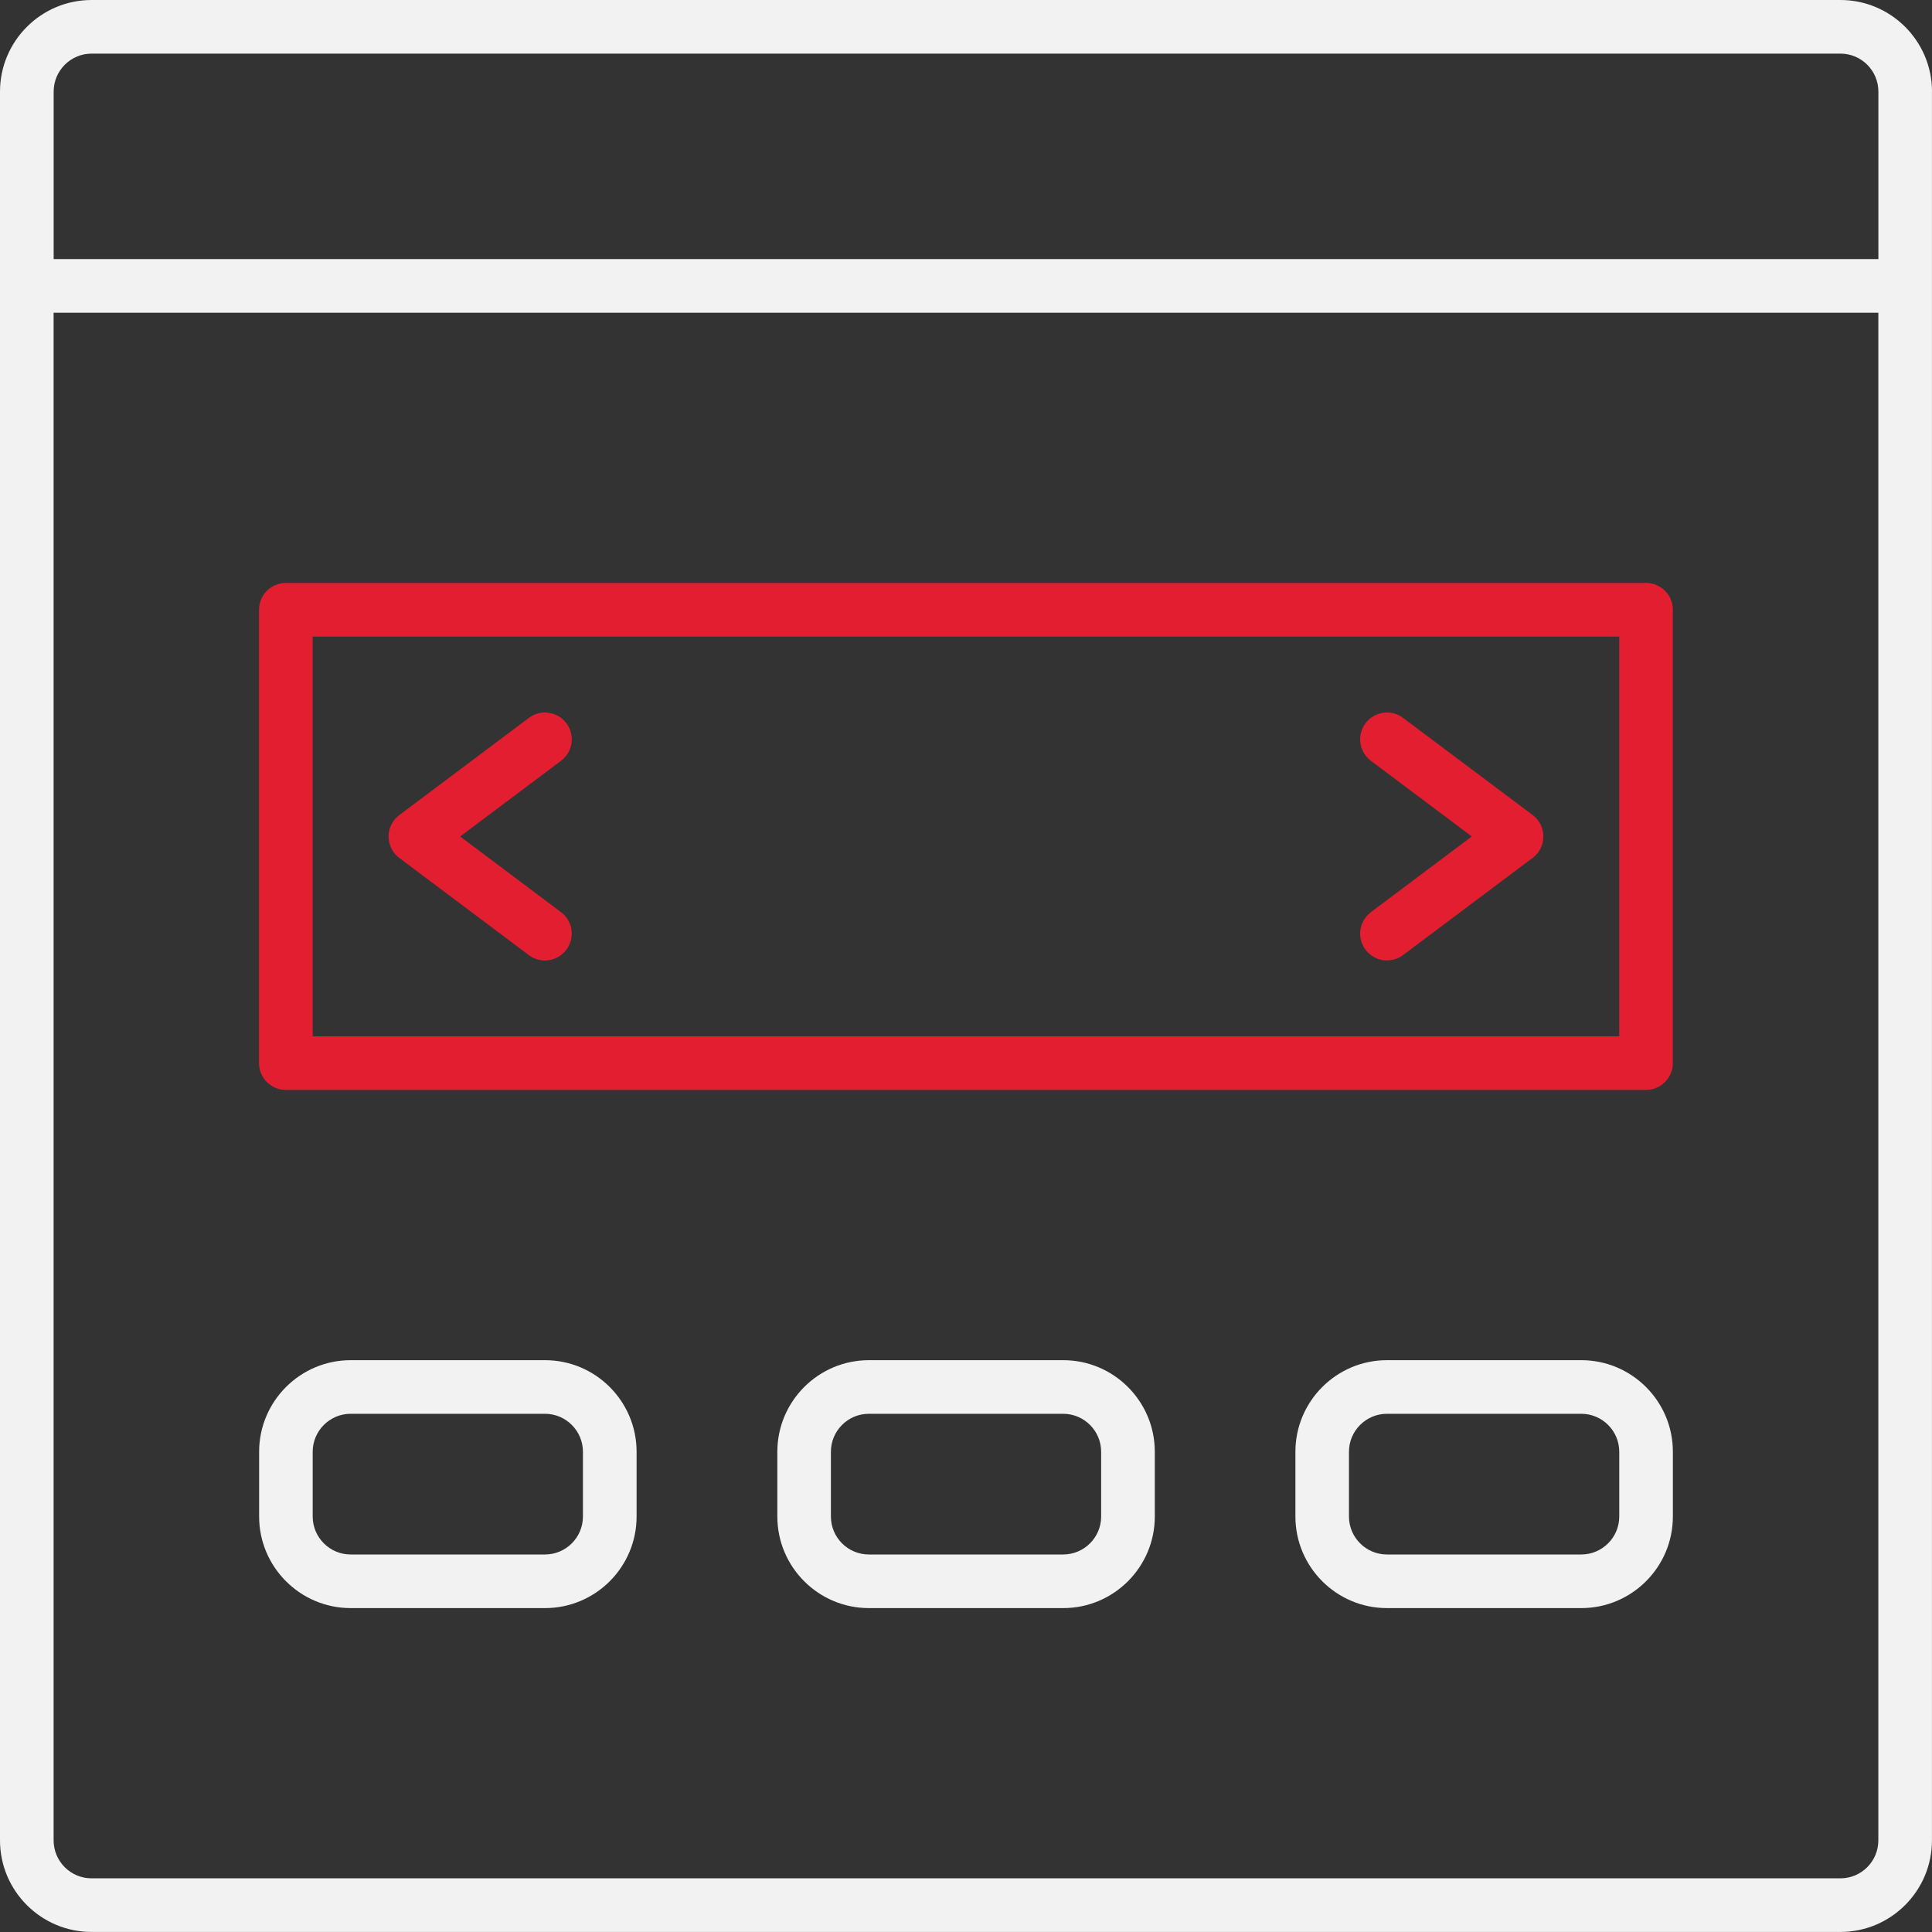
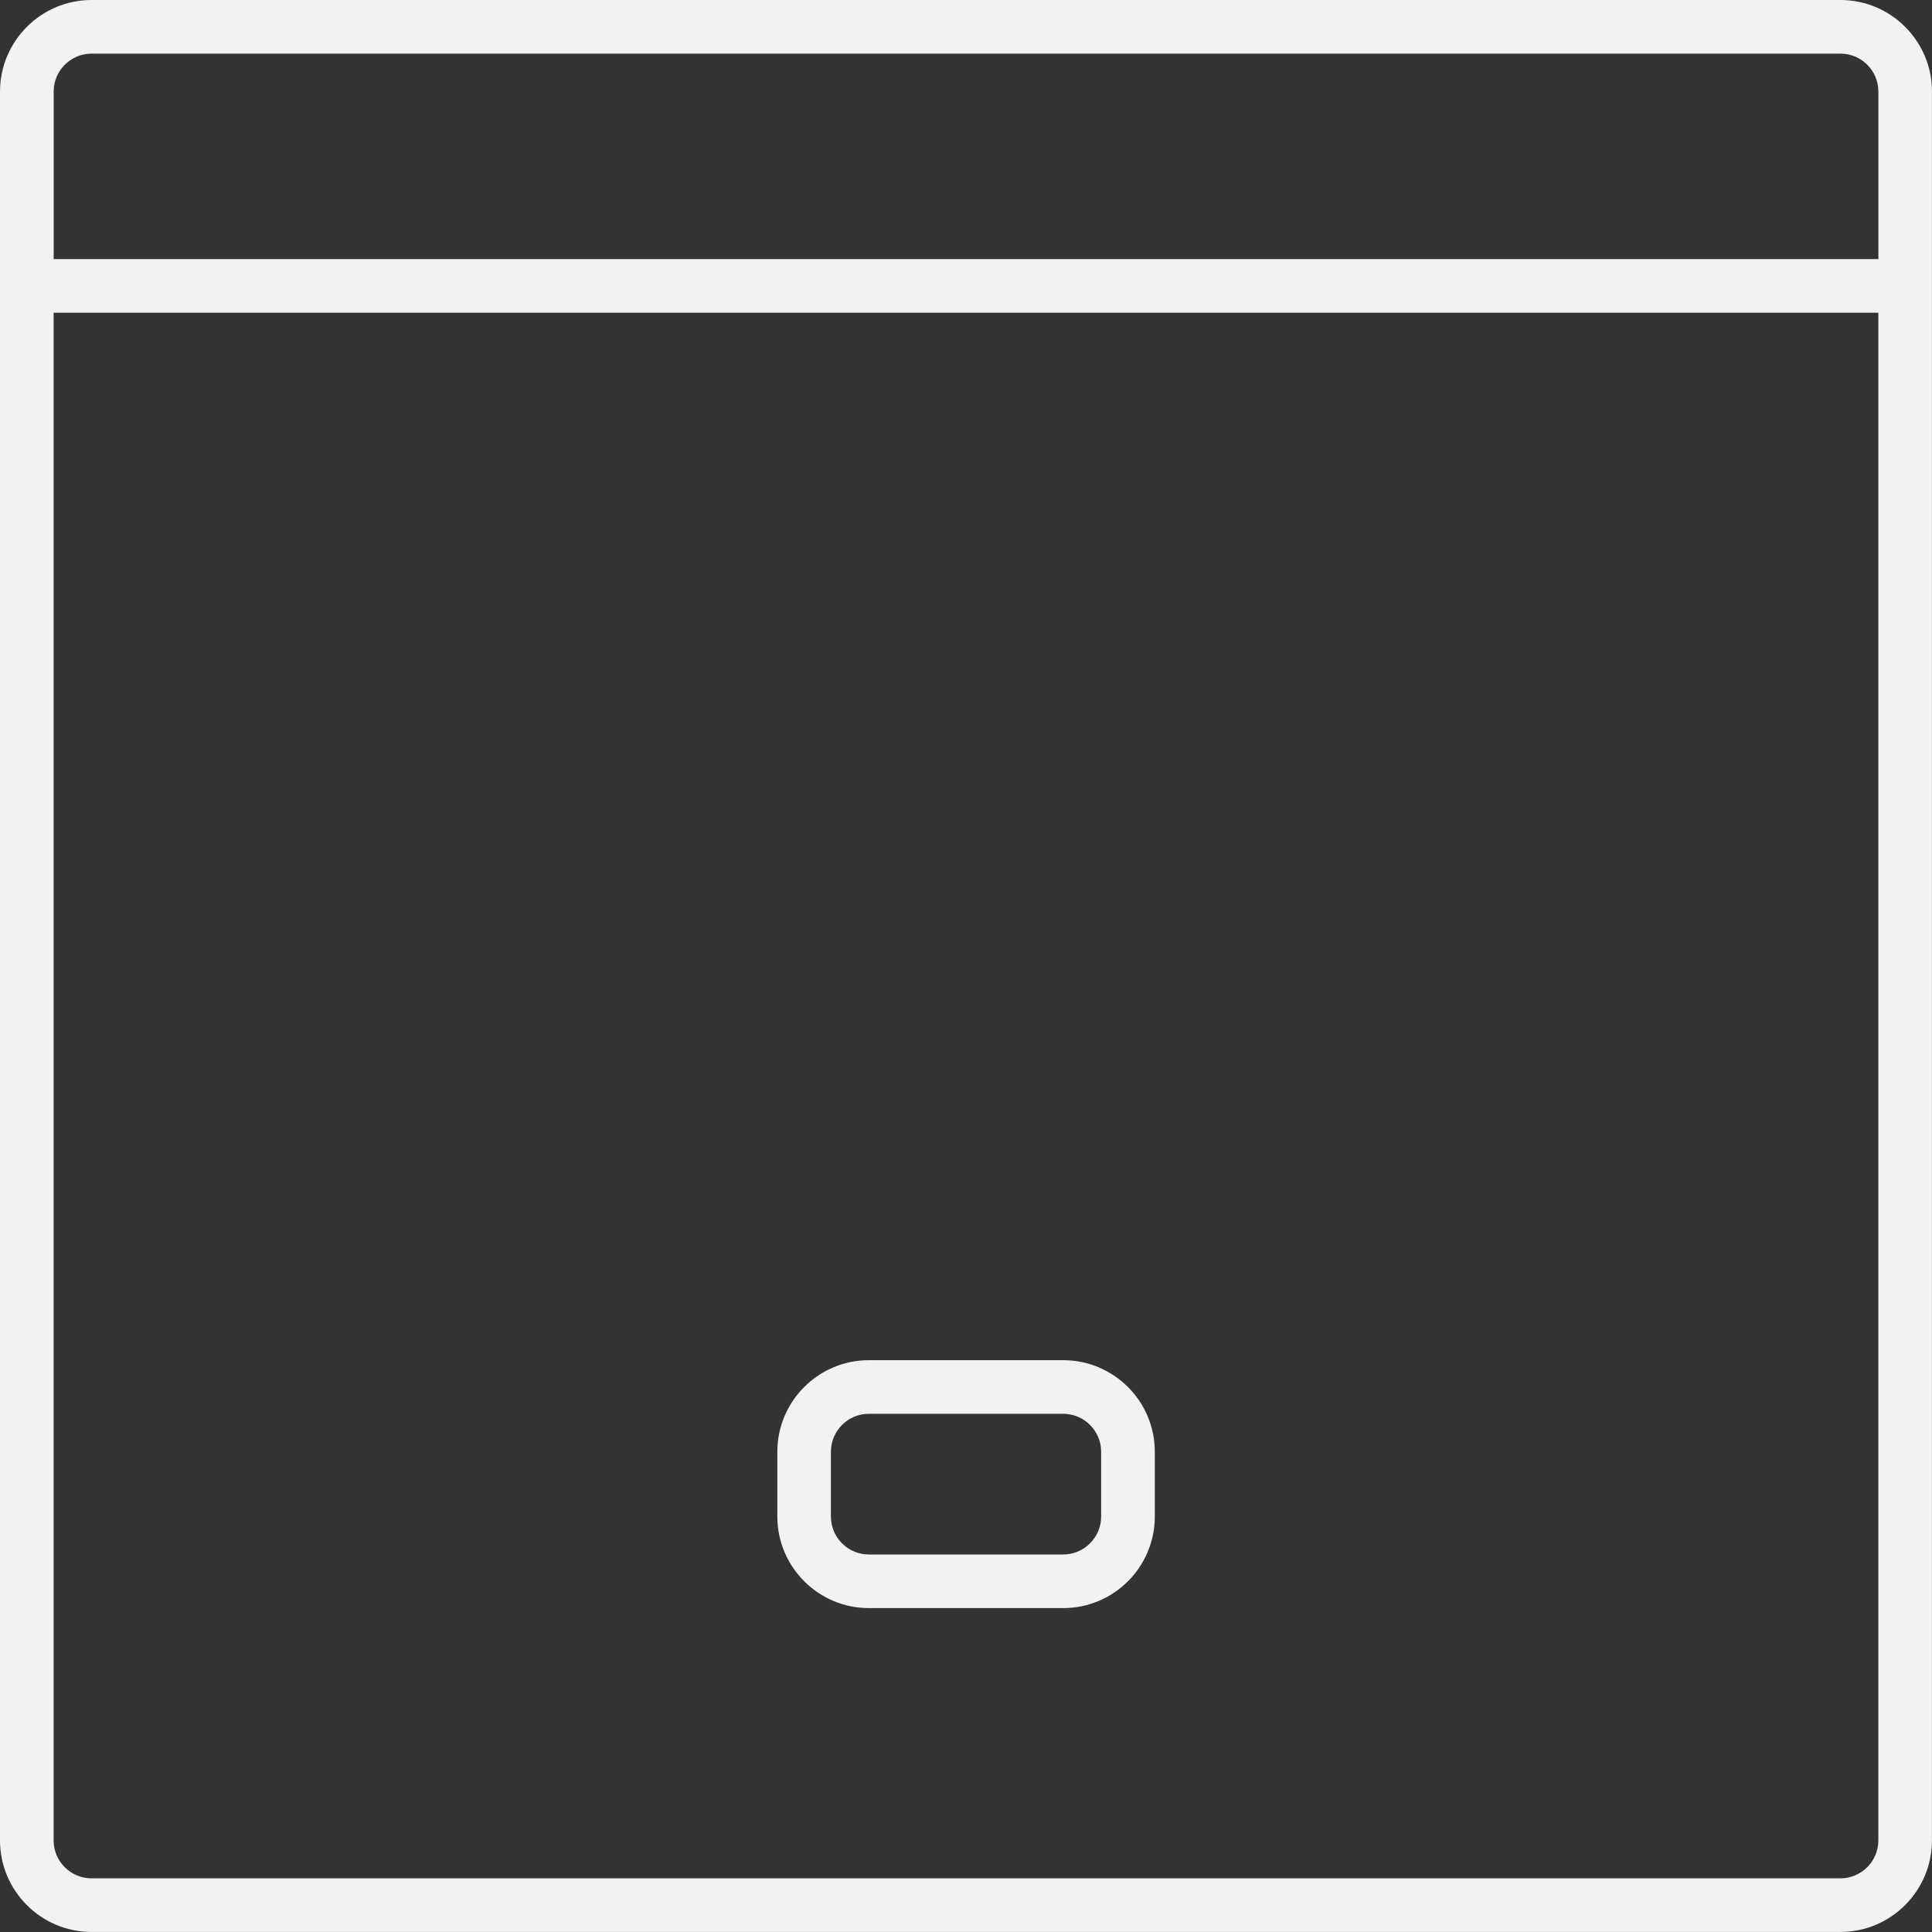
<svg xmlns="http://www.w3.org/2000/svg" width="40" height="40" viewBox="0 0 40 40" fill="none">
  <rect x="0" y="0" width="40" height="40" fill="#333333" stroke="none" />
  <g clip-path="url(#clip0_3012_21819)">
    <path d="M40 1.896C40 0.85 39.149 0 38.104 0H1.896C0.851 0 0 0.851 0 1.896V38.103C0 39.149 0.851 39.999 1.896 39.999H38.103C39.149 39.999 39.999 39.148 39.999 38.103V1.896H40ZM38.889 38.103C38.889 38.537 38.537 38.889 38.103 38.889H1.896C1.463 38.889 1.11 38.537 1.11 38.103V6.475H38.889V38.104L38.889 38.103ZM38.889 5.364H1.111V1.896C1.111 1.463 1.463 1.11 1.897 1.11H38.104C38.538 1.11 38.89 1.463 38.89 1.896V5.364H38.889Z" fill="#F2F2F2" />
-     <path d="M34.635 12.624C34.635 12.318 34.386 12.069 34.08 12.069H5.918C5.612 12.069 5.363 12.318 5.363 12.624V22.011C5.363 22.317 5.612 22.566 5.918 22.566H34.08C34.385 22.566 34.634 22.317 34.634 22.011V12.624H34.635ZM33.525 21.456H6.474V13.18H33.525V21.456Z" fill="#E31E30" />
-     <path d="M31.843 17.651C31.932 17.533 31.969 17.386 31.948 17.239C31.927 17.093 31.85 16.963 31.732 16.874L29.049 14.863C28.953 14.79 28.837 14.752 28.717 14.752C28.54 14.752 28.377 14.832 28.272 14.974C28.183 15.093 28.145 15.239 28.166 15.386C28.187 15.532 28.264 15.662 28.382 15.751L30.472 17.318L28.382 18.886C28.243 18.99 28.16 19.156 28.16 19.33C28.16 19.636 28.409 19.885 28.715 19.885C28.834 19.885 28.953 19.845 29.049 19.774L31.731 17.762C31.773 17.731 31.811 17.694 31.843 17.651Z" fill="#E31E30" />
-     <path d="M11.832 19.251C11.811 19.104 11.734 18.974 11.616 18.886L9.527 17.318L11.616 15.751C11.735 15.662 11.811 15.532 11.832 15.386C11.853 15.239 11.816 15.092 11.727 14.974C11.638 14.855 11.508 14.779 11.361 14.758C11.335 14.755 11.308 14.752 11.282 14.752C11.162 14.752 11.047 14.79 10.95 14.863L8.268 16.875C8.226 16.907 8.188 16.944 8.156 16.986C8.067 17.105 8.03 17.251 8.051 17.398C8.072 17.545 8.149 17.674 8.267 17.763L10.949 19.775C11.044 19.846 11.163 19.886 11.282 19.886C11.455 19.886 11.622 19.803 11.726 19.663C11.815 19.544 11.852 19.399 11.831 19.252L11.832 19.251Z" fill="#E31E30" />
    <path d="M23.909 30.057C23.909 29.011 23.058 28.161 22.013 28.161H17.99C16.944 28.161 16.094 29.012 16.094 30.057V31.398C16.094 32.444 16.945 33.294 17.99 33.294H22.013C23.059 33.294 23.909 32.443 23.909 31.398V30.057ZM22.798 31.398C22.798 31.831 22.445 32.184 22.012 32.184H17.989C17.555 32.184 17.203 31.831 17.203 31.398V30.057C17.203 29.624 17.555 29.271 17.989 29.271H22.012C22.445 29.271 22.798 29.624 22.798 30.057V31.398Z" fill="#F2F2F2" />
-     <path d="M34.635 30.057C34.635 29.011 33.784 28.161 32.739 28.161H28.716C27.67 28.161 26.82 29.012 26.82 30.057V31.398C26.82 32.444 27.671 33.294 28.716 33.294H32.739C33.785 33.294 34.635 32.443 34.635 31.398V30.057ZM33.525 31.398C33.525 31.831 33.172 32.184 32.738 32.184H28.715C28.282 32.184 27.929 31.831 27.929 31.398V30.057C27.929 29.624 28.282 29.271 28.715 29.271H32.738C33.172 29.271 33.525 29.624 33.525 30.057V31.398Z" fill="#F2F2F2" />
-     <path d="M13.18 30.057C13.18 29.011 12.329 28.161 11.284 28.161H7.261C6.215 28.161 5.365 29.012 5.365 30.057V31.398C5.365 32.444 6.216 33.294 7.261 33.294H11.284C12.33 33.294 13.18 32.443 13.18 31.398V30.057ZM12.069 31.398C12.069 31.831 11.717 32.184 11.283 32.184H7.26C6.827 32.184 6.474 31.831 6.474 31.398V30.057C6.474 29.624 6.827 29.271 7.26 29.271H11.283C11.717 29.271 12.069 29.624 12.069 30.057V31.398Z" fill="#F2F2F2" />
  </g>
  <defs>
    <clipPath id="clip0_3012_21819">
      <rect width="40" height="40" fill="white" />
    </clipPath>
  </defs>
</svg>